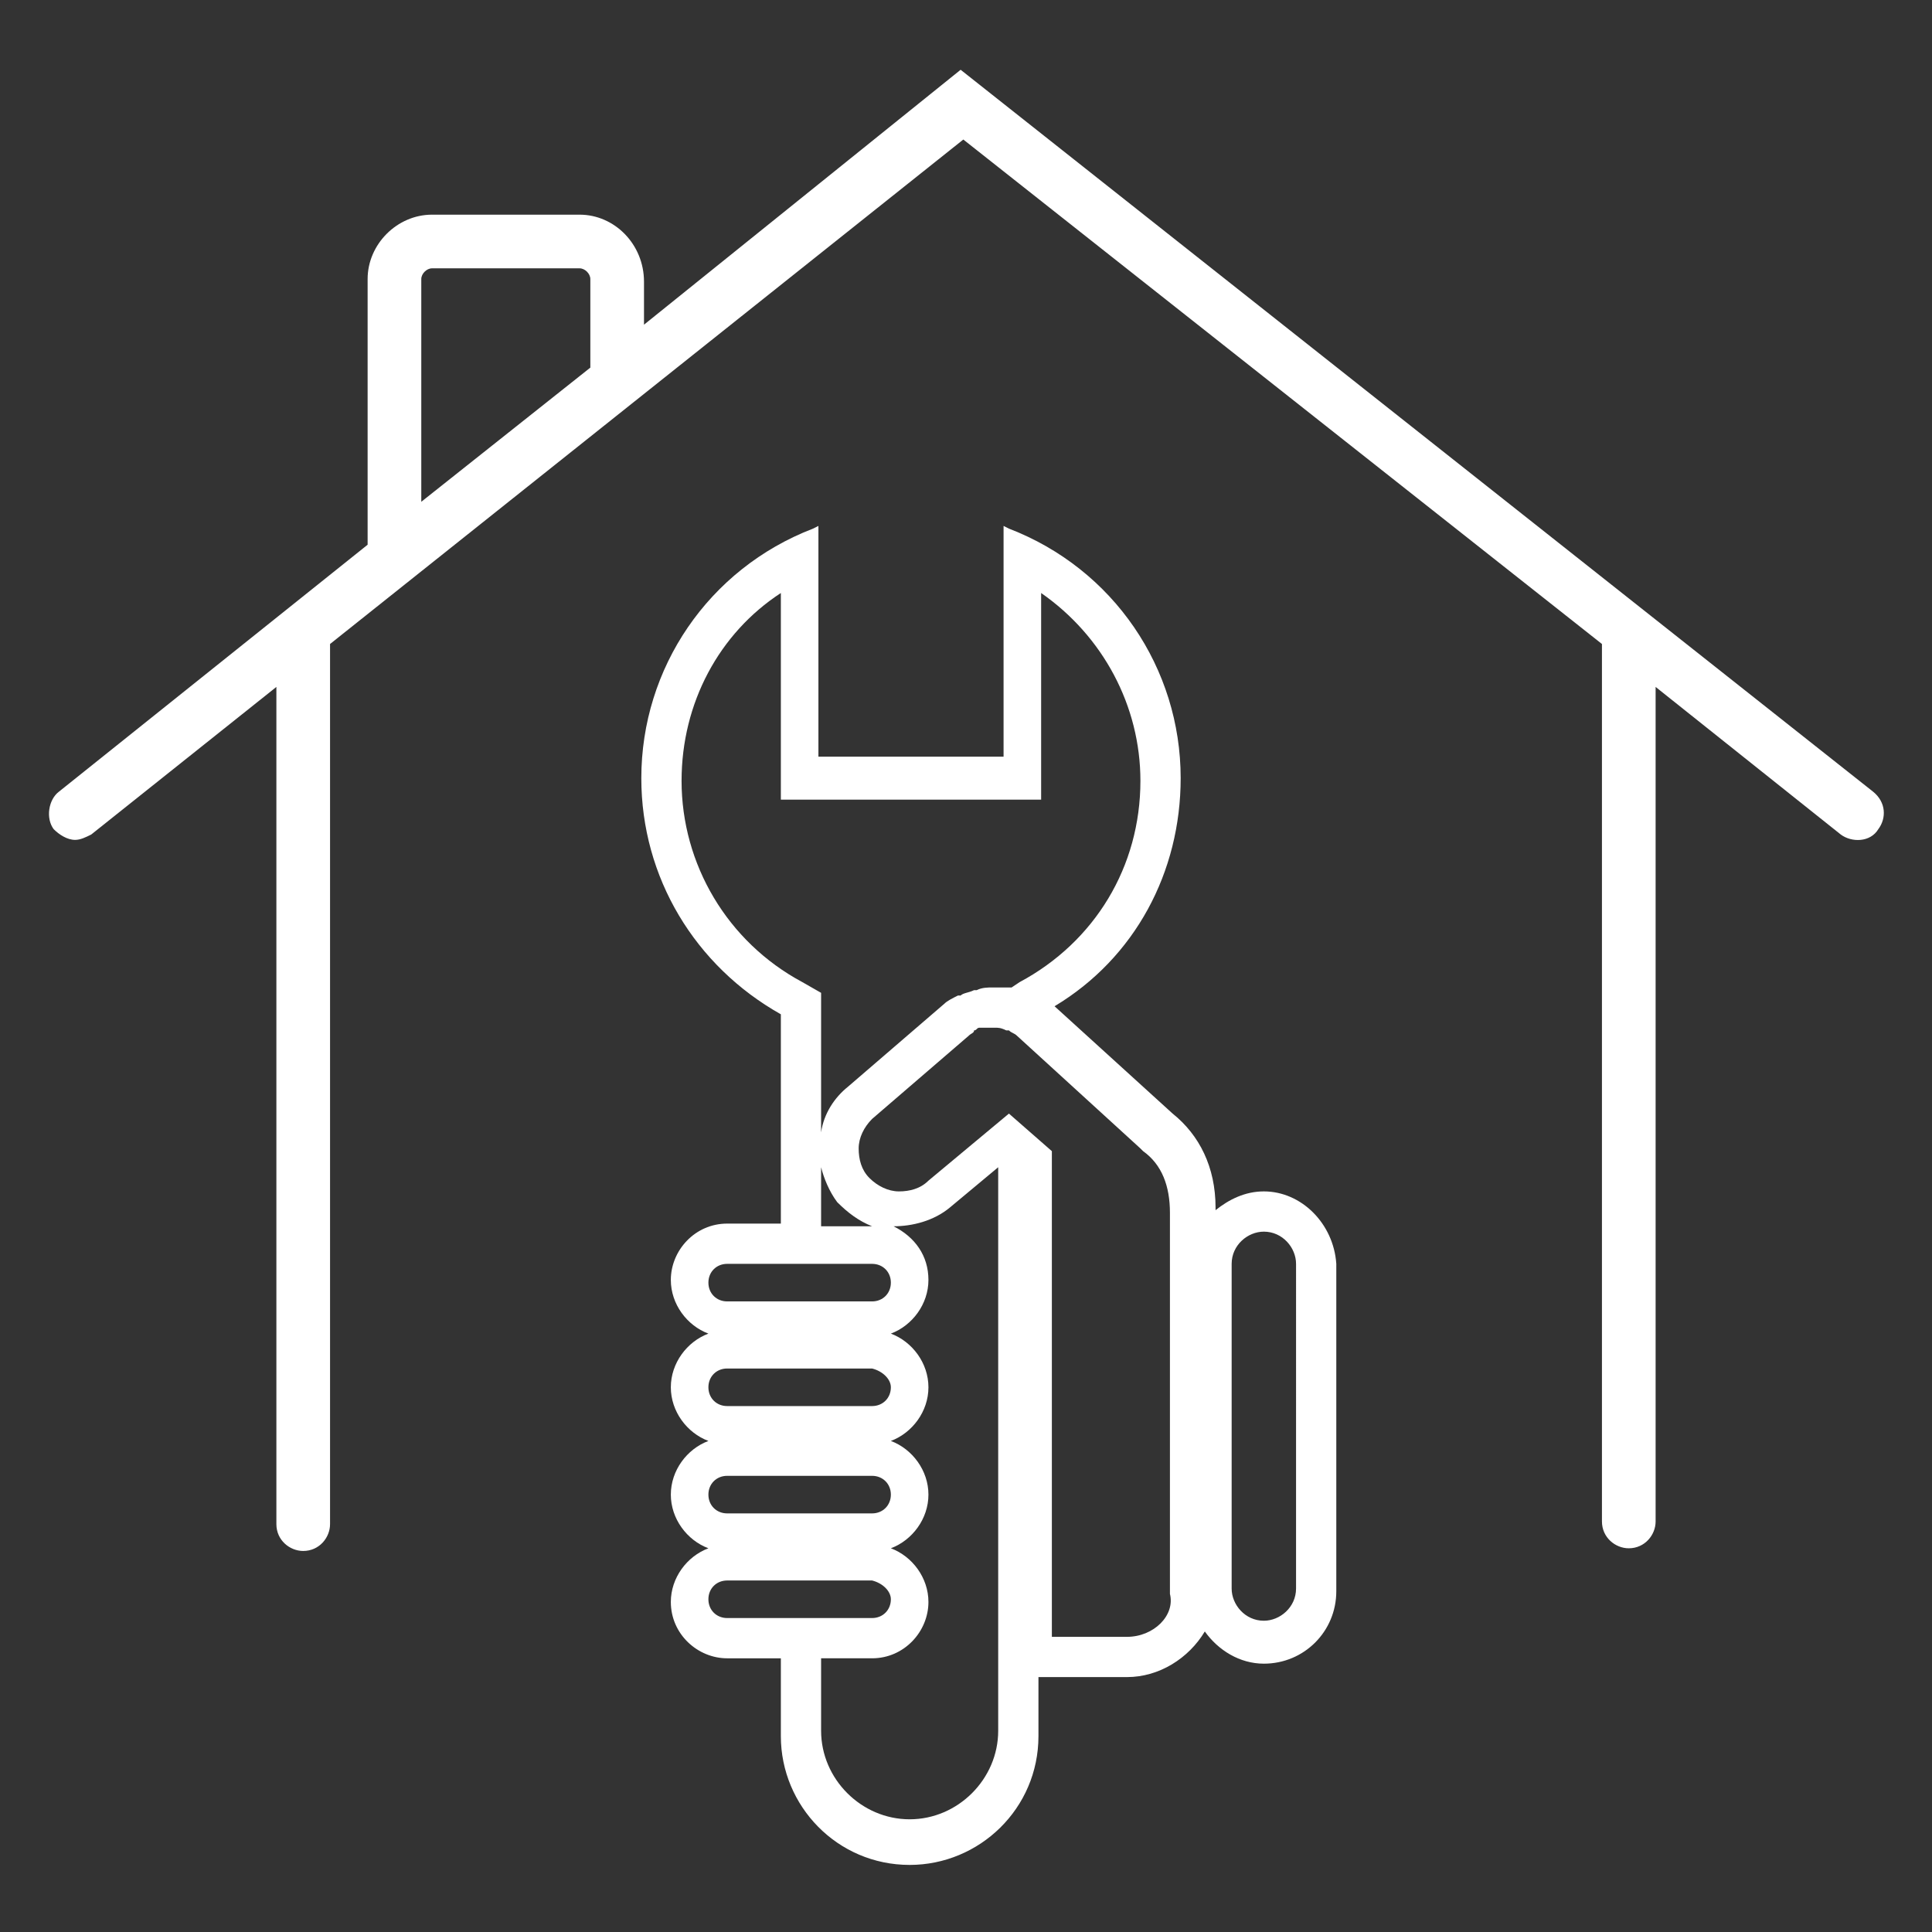
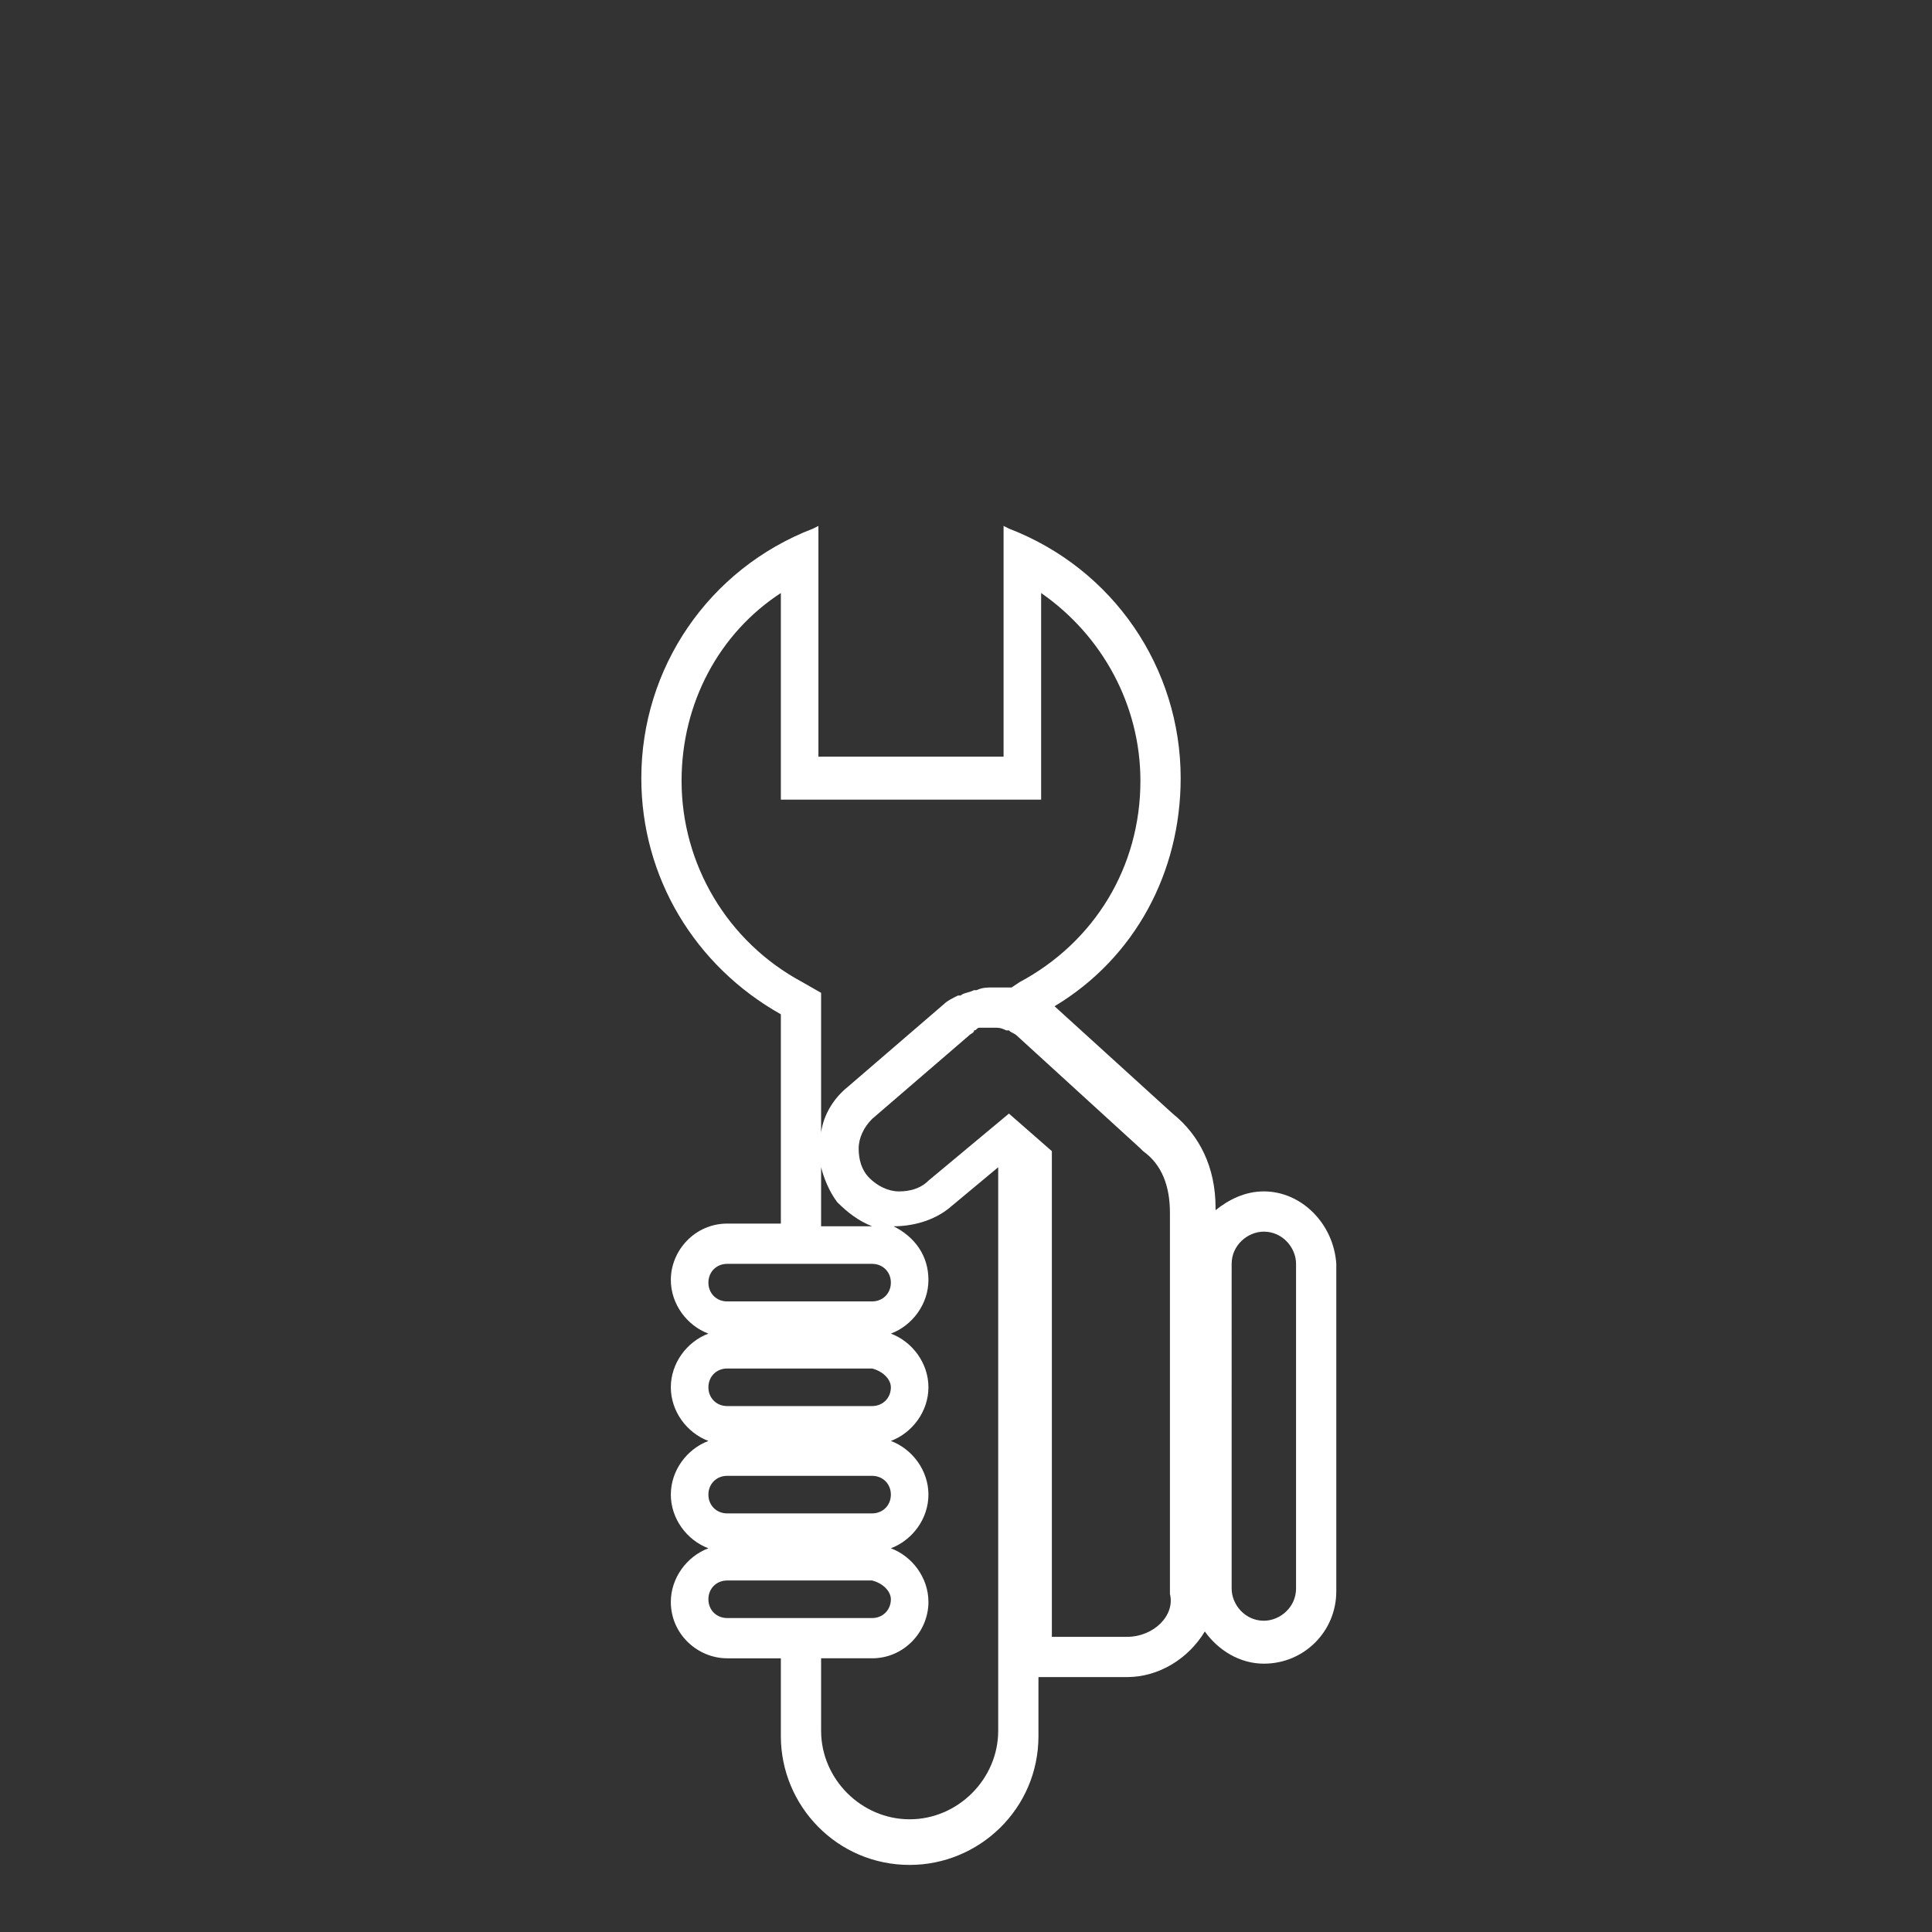
<svg xmlns="http://www.w3.org/2000/svg" version="1.1" id="Layer_1" x="0px" y="0px" viewBox="0 0 72 72" style="enable-background:new 0 0 72 72;" xml:space="preserve">
  <rect x="0" y="0" width="72" height="72" fill="#333333" stroke="none" />
  <style type="text/css">
	.st0{fill:#FFFFFF;}
</style>
  <g>
    <path class="st0" d="M47.1,44.4c-0.7,0-1.3,0.3-1.8,0.7v-0.1c0-1.5-0.6-2.7-1.6-3.5l-4.4-4c3-1.8,4.7-5,4.7-8.5   c0-4.1-2.5-7.8-6.4-9.3l-0.2-0.1v8.6h-6.9v-8.6l-0.2,0.1c-3.9,1.5-6.4,5.2-6.4,9.3c0,3.7,2,7,5.2,8.8v7.8h-2c-1.2,0-2.1,1-2.1,2.1   c0,0.9,0.6,1.7,1.4,2c-0.8,0.3-1.4,1.1-1.4,2c0,0.9,0.6,1.7,1.4,2c-0.8,0.3-1.4,1.1-1.4,2c0,0.9,0.6,1.7,1.4,2   c-0.8,0.3-1.4,1.1-1.4,2c0,1.2,1,2.1,2.1,2.1h2v2.9c0,2.6,2.1,4.8,4.8,4.8c2.6,0,4.8-2.1,4.8-4.8v-2.2H42c1.2,0,2.3-0.7,2.9-1.7   c0.5,0.7,1.3,1.2,2.2,1.2c1.5,0,2.7-1.2,2.7-2.7V47.1C49.7,45.6,48.5,44.4,47.1,44.4 M48.3,59.2c0,0.7-0.6,1.2-1.2,1.2   c-0.7,0-1.2-0.6-1.2-1.2V47.1c0-0.7,0.6-1.2,1.2-1.2c0.7,0,1.2,0.6,1.2,1.2V59.2z M42,61h-2.8V42.9l-1.6-1.4L34.6,44   c-0.3,0.3-0.7,0.4-1.1,0.4c-0.4,0-0.8-0.2-1.1-0.5c-0.3-0.3-0.4-0.7-0.4-1.1c0-0.4,0.2-0.8,0.5-1.1l3.6-3.1   c0.1-0.1,0.2-0.1,0.2-0.2c0,0,0,0,0,0l0,0c0.1,0,0.1-0.1,0.2-0.1c0,0,0.1,0,0.1,0c0.1,0,0.1,0,0.2,0l0,0c0.1,0,0.2,0,0.3,0   c0.1,0,0.2,0,0.4,0.1c0,0,0,0,0.1,0c0.1,0.1,0.2,0.1,0.3,0.2l4.6,4.2l0.1,0.1c0.7,0.5,1,1.3,1,2.3v14.2C43.8,60.2,43,61,42,61    M33.2,59.6c0,0.4-0.3,0.7-0.7,0.7h-5.4c-0.4,0-0.7-0.3-0.7-0.7c0-0.4,0.3-0.7,0.7-0.7h5.4C32.9,59,33.2,59.3,33.2,59.6 M33.2,55.7   c0,0.4-0.3,0.7-0.7,0.7h-5.4c-0.4,0-0.7-0.3-0.7-0.7c0-0.4,0.3-0.7,0.7-0.7h5.4C32.9,55,33.2,55.3,33.2,55.7 M33.2,51.7   c0,0.4-0.3,0.7-0.7,0.7h-5.4c-0.4,0-0.7-0.3-0.7-0.7c0-0.4,0.3-0.7,0.7-0.7h5.4C32.9,51.1,33.2,51.4,33.2,51.7 M33.2,47.8   c0,0.4-0.3,0.7-0.7,0.7h-5.4c-0.4,0-0.7-0.3-0.7-0.7c0-0.4,0.3-0.7,0.7-0.7h5.4C32.9,47.1,33.2,47.4,33.2,47.8 M29.1,22.1v7.7h9.7   v-7.7c2.3,1.6,3.7,4.2,3.7,7c0,3.2-1.7,6-4.5,7.5l-0.3,0.2c-0.2,0-0.3,0-0.6,0l-0.1,0c-0.2,0-0.4,0-0.6,0.1l-0.1,0   c-0.2,0.1-0.4,0.1-0.5,0.2l-0.1,0c-0.2,0.1-0.4,0.2-0.5,0.3l-3.6,3.1c-0.5,0.4-0.9,1-1,1.7V37l-0.7-0.4c-2.8-1.5-4.5-4.4-4.5-7.5   C25.4,26.2,26.8,23.6,29.1,22.1 M31.2,44.8c0.4,0.4,0.8,0.7,1.3,0.9h0h-1.9v-2.2C30.7,43.9,30.9,44.4,31.2,44.8 M30.6,61.8h1.9   c1.2,0,2.1-1,2.1-2.1c0-0.9-0.6-1.7-1.4-2c0.8-0.3,1.4-1.1,1.4-2c0-0.9-0.6-1.7-1.4-2c0.8-0.3,1.4-1.1,1.4-2c0-0.9-0.6-1.7-1.4-2   c0.8-0.3,1.4-1.1,1.4-2c0-0.9-0.5-1.6-1.3-2c0.7,0,1.5-0.2,2.1-0.7l1.8-1.5v21c0,1.8-1.5,3.3-3.3,3.3c-1.8,0-3.3-1.5-3.3-3.3V61.8z   " />
-     <path class="st0" d="M69.8,29.5l-34-26.9L24,12.1v-1.6C24,9.1,22.9,8,21.6,8h-5.5c-1.3,0-2.4,1.1-2.4,2.4v9.9L2.2,29.5   c-0.4,0.3-0.5,1-0.2,1.4c0.2,0.2,0.5,0.4,0.8,0.4c0.2,0,0.4-0.1,0.6-0.2l6.9-5.5v31.2c0,0.6,0.5,1,1,1c0.6,0,1-0.5,1-1V24L35.9,5.2   L59.7,24v32.7c0,0.6,0.5,1,1,1c0.6,0,1-0.5,1-1V25.6l6.9,5.5c0.4,0.3,1.1,0.3,1.4-0.2C70.3,30.5,70.3,29.9,69.8,29.5 M22,13.7   l-6.3,5v-8.3c0-0.2,0.2-0.4,0.4-0.4h5.5c0.2,0,0.4,0.2,0.4,0.4V13.7z" />
  </g>
</svg>